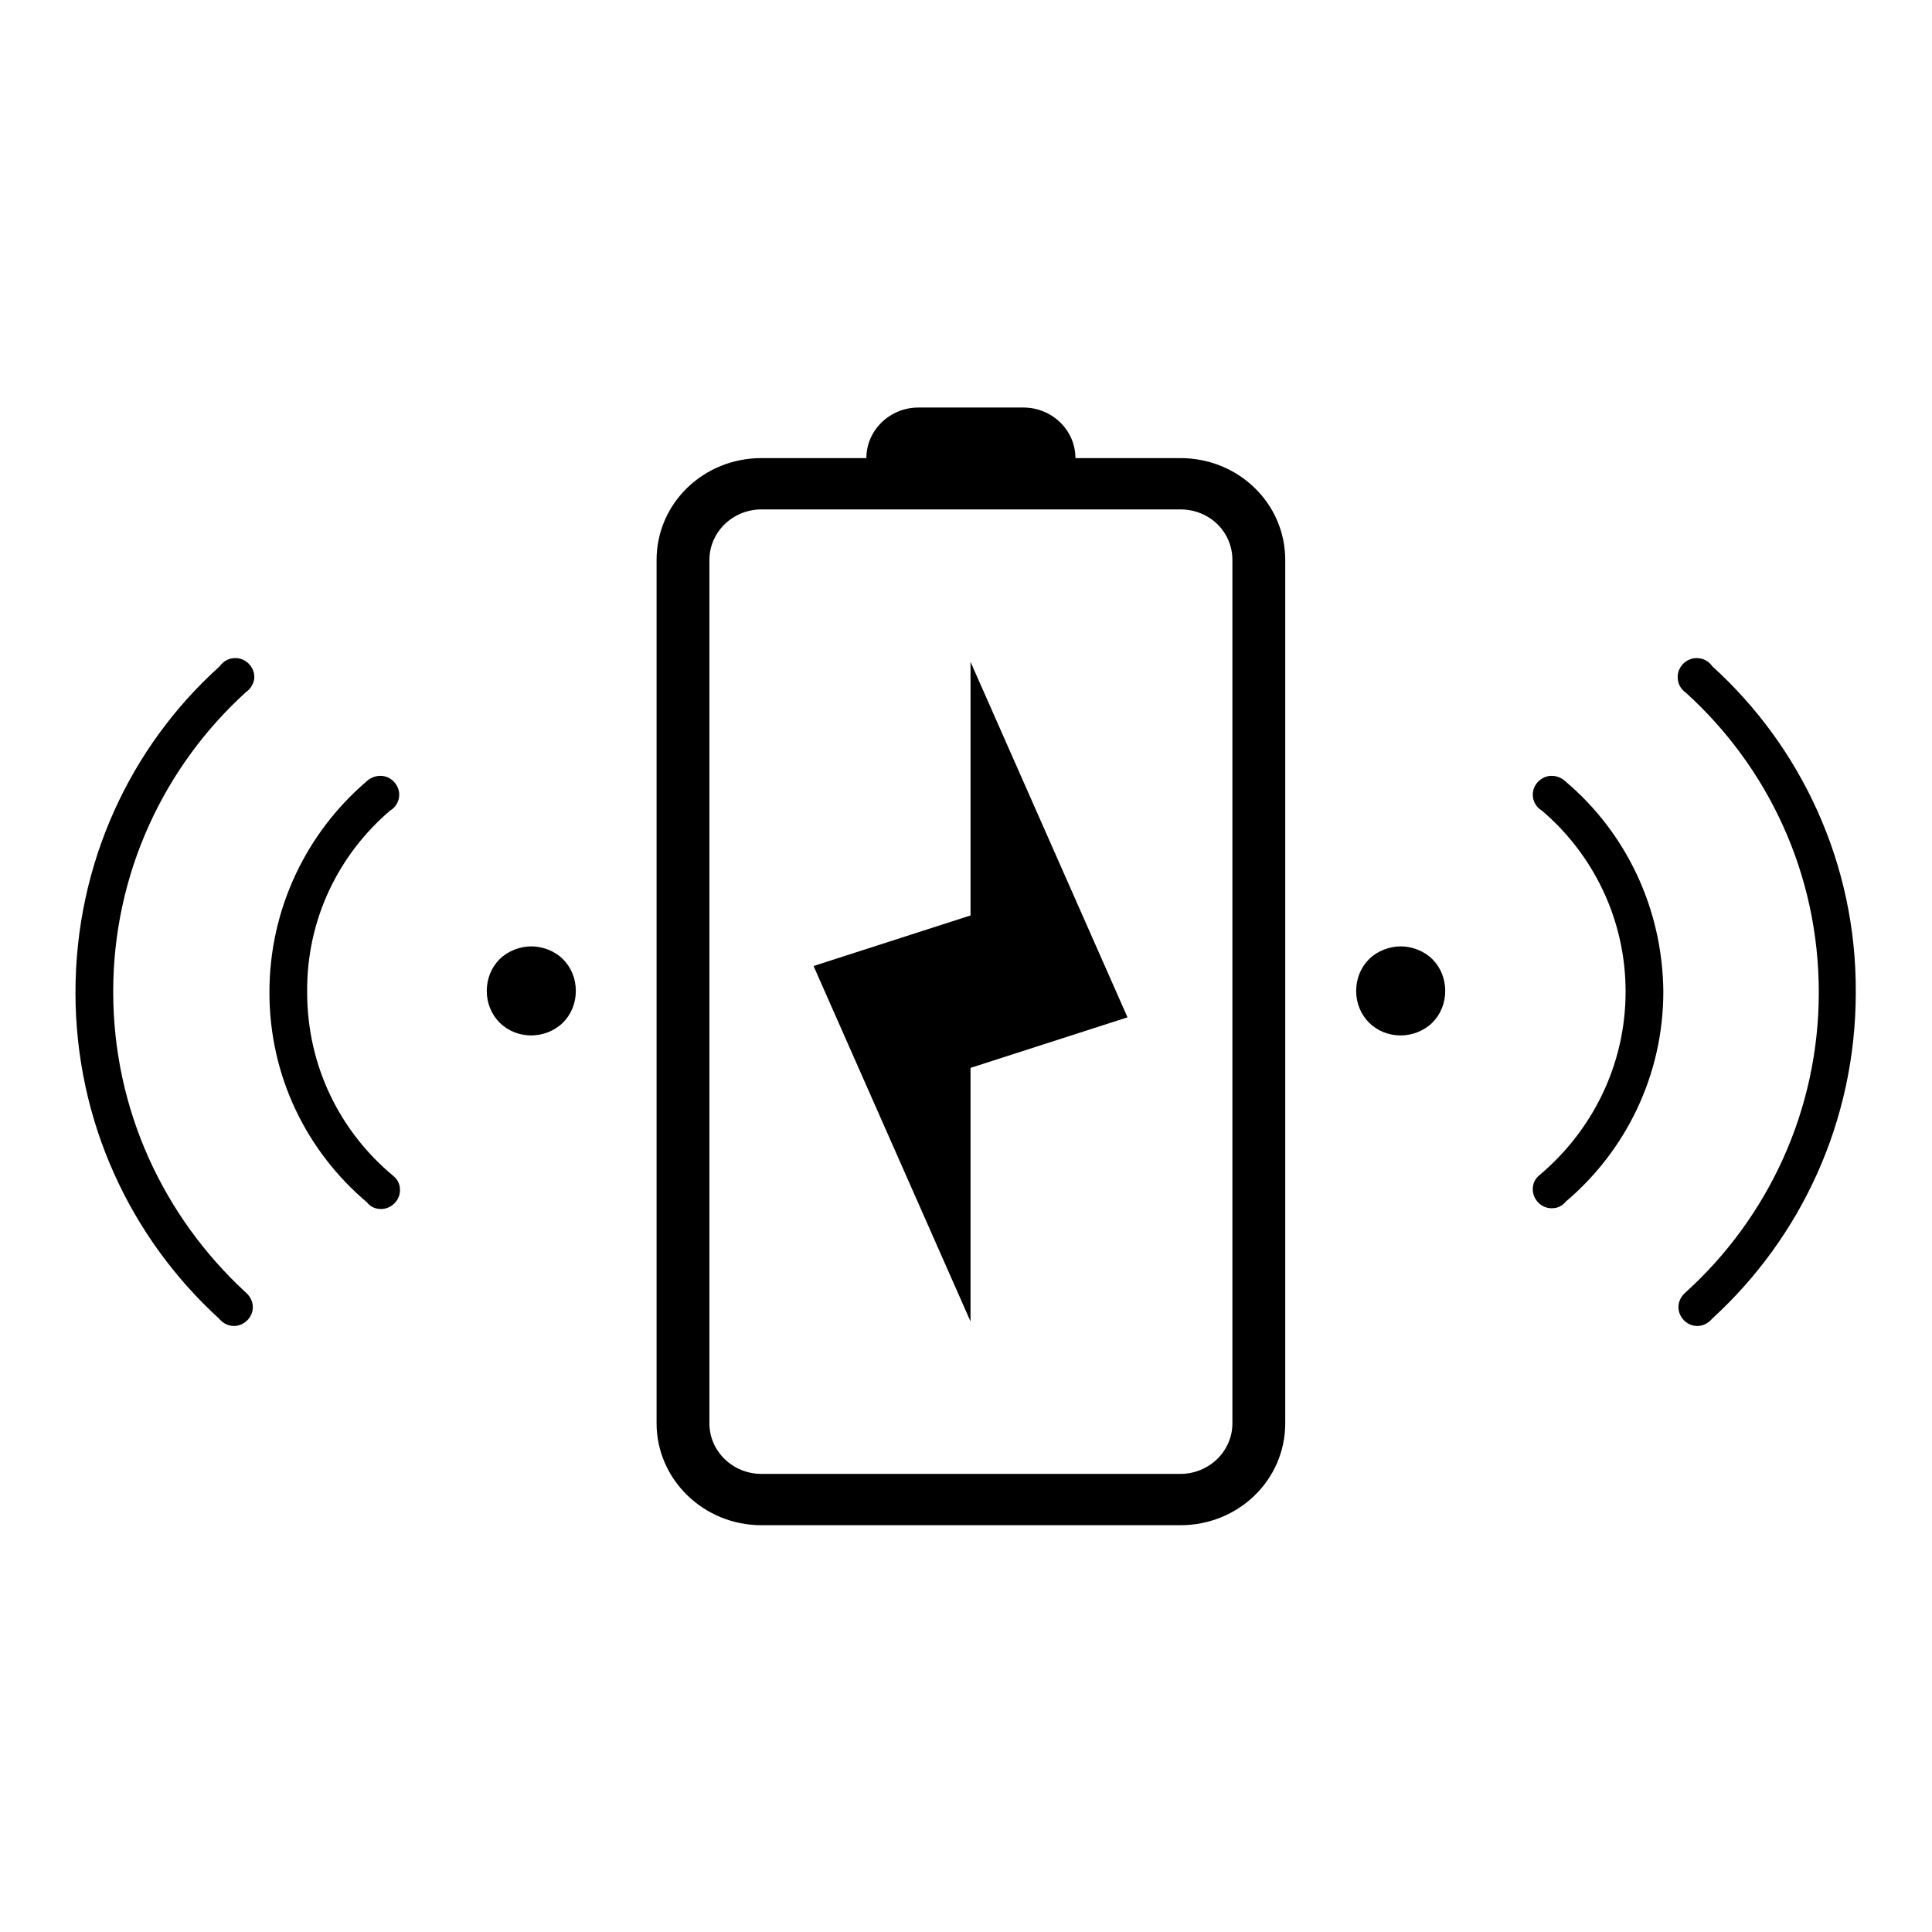
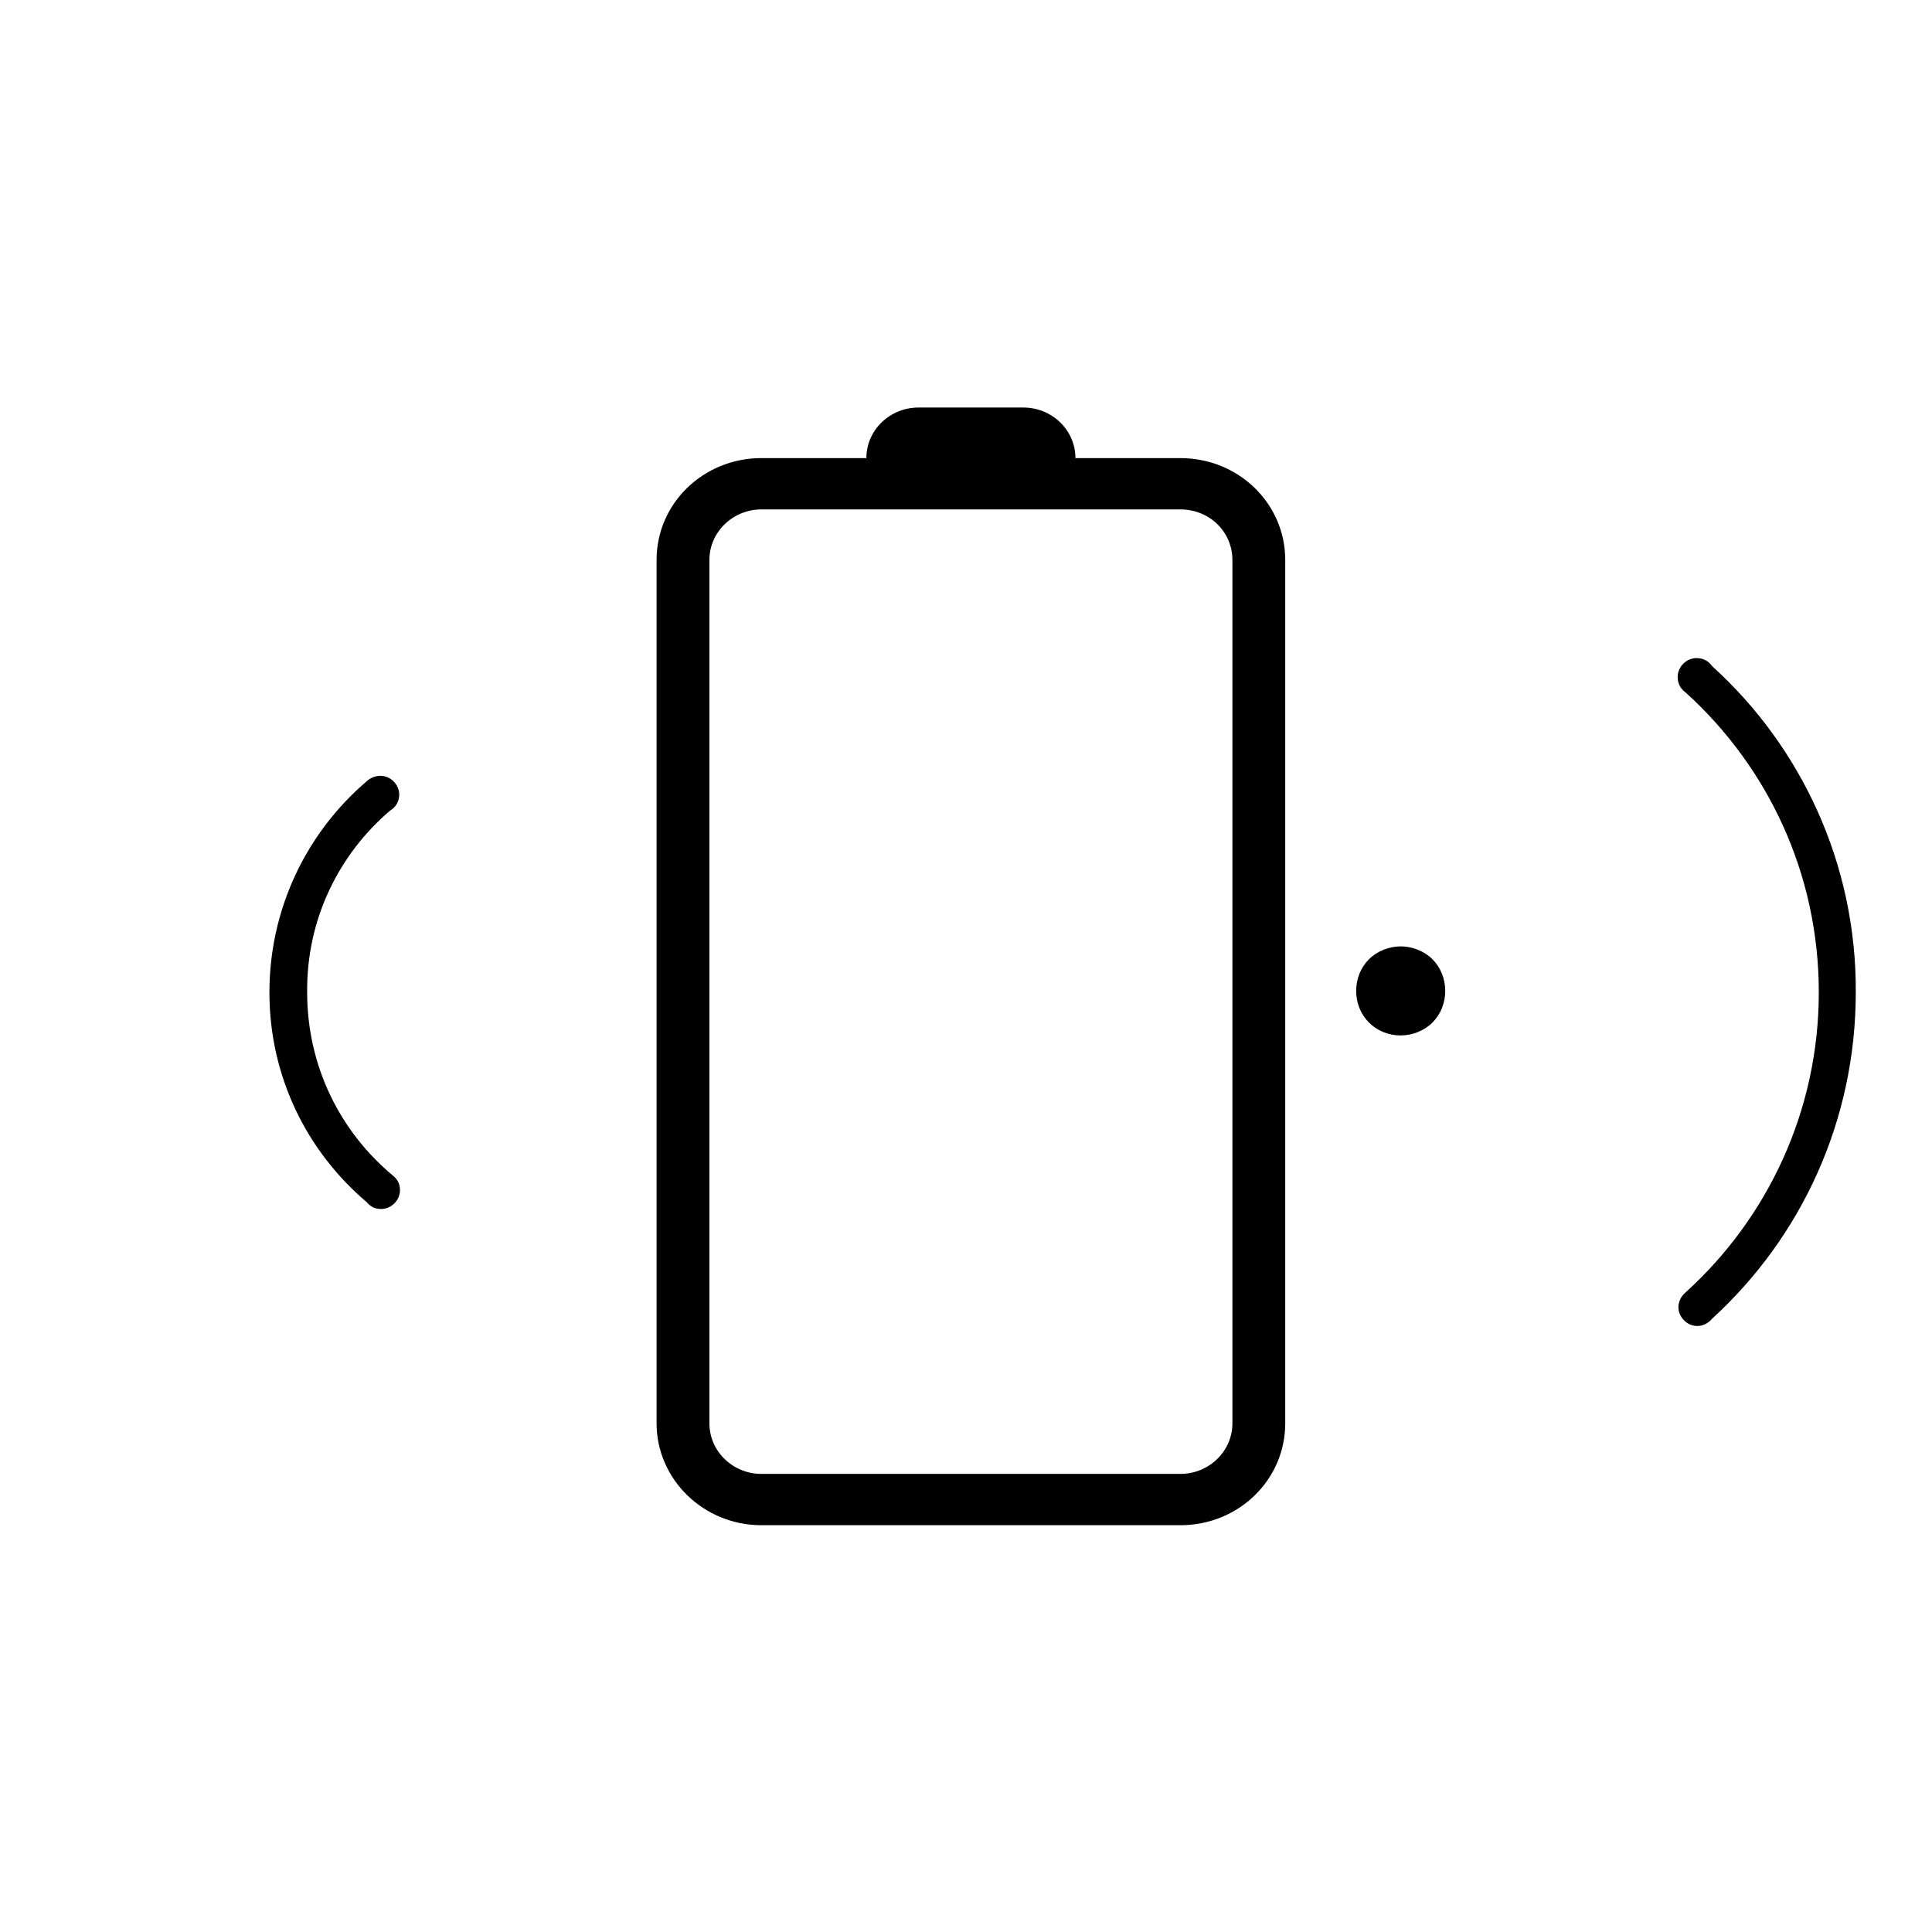
<svg xmlns="http://www.w3.org/2000/svg" version="1.1" x="0px" y="0px" viewBox="0 0 256 256" enable-background="new 0 0 256 256" xml:space="preserve">
  <g>
    <g>
-       <path fill="#000000" d="M70.4,125.4c-1.5,0-3.1,0.6-4.2,1.7c-1.1,1.1-1.7,2.6-1.7,4.2s0.6,3.1,1.7,4.2c1.1,1.1,2.6,1.7,4.2,1.7c1.5,0,3.1-0.6,4.2-1.7c1.1-1.1,1.7-2.6,1.7-4.2s-0.6-3.1-1.7-4.2C73.5,126,71.9,125.4,70.4,125.4z" />
-       <path fill="#000000" d="M33.7,89.7c0-1.3-1.1-2.5-2.5-2.5c-0.9,0-1.6,0.4-2.1,1.1l0,0C17.3,98.9,10,114.4,10,131.5c0,17.1,7.3,32.5,19,43.2l0,0c0.5,0.6,1.2,1,2,1c1.3,0,2.5-1.1,2.5-2.5c0-0.8-0.4-1.5-1-2l0,0C21.8,161.3,15,147.2,15,131.4c0-15.7,6.8-29.9,17.6-39.7l0,0C33.2,91.3,33.7,90.5,33.7,89.7z" />
      <path fill="#000000" d="M51.7,107.4c0.7-0.4,1.2-1.2,1.2-2.1c0-1.3-1.1-2.5-2.5-2.5c-0.7,0-1.4,0.3-1.9,0.8l0,0c-7.8,6.7-12.8,16.7-12.8,27.9c0,11.2,5,21.1,12.9,27.8c0.5,0.6,1.1,0.9,1.9,0.9c1.3,0,2.5-1.1,2.5-2.5c0-0.8-0.3-1.4-0.9-1.9l0,0c-7-5.8-11.4-14.5-11.4-24.3C40.6,121.8,44.9,113.2,51.7,107.4z" />
      <path fill="#000000" d="M185.6,125.4c-1.5,0-3.1,0.6-4.2,1.7c-1.1,1.1-1.7,2.6-1.7,4.2s0.6,3.1,1.7,4.2c1.1,1.1,2.6,1.7,4.2,1.7c1.5,0,3.1-0.6,4.2-1.7c1.1-1.1,1.7-2.6,1.7-4.2s-0.6-3.1-1.7-4.2C188.7,126,187.1,125.4,185.6,125.4z" />
      <path fill="#000000" d="M226.9,88.3L226.9,88.3c-0.5-0.7-1.2-1.1-2.1-1.1c-1.3,0-2.5,1.1-2.5,2.5c0,0.9,0.4,1.6,1.1,2.1l0,0c10.8,9.8,17.6,23.9,17.6,39.7c0,15.7-6.8,29.9-17.6,39.7l0,0c-0.6,0.5-1,1.2-1,2c0,1.3,1.1,2.5,2.5,2.5c0.8,0,1.5-0.4,2-1l0,0c11.7-10.7,19-26.1,19-43.2C246,114.4,238.6,98.9,226.9,88.3z" />
-       <path fill="#000000" d="M207.5,103.6L207.5,103.6c-0.5-0.5-1.2-0.8-1.9-0.8c-1.3,0-2.5,1.1-2.5,2.5c0,0.9,0.5,1.7,1.2,2.1c6.8,5.8,11.1,14.4,11.1,24c0,9.8-4.5,18.5-11.4,24.3l0,0c-0.6,0.5-0.9,1.1-0.9,1.9c0,1.3,1.1,2.5,2.5,2.5c0.8,0,1.4-0.3,1.9-0.9c7.9-6.7,12.9-16.7,12.9-27.8C220.3,120.3,215.4,110.3,207.5,103.6z" />
-       <path fill="#000000" d="M128.6,121.3l-20.8,6.7l20.8,47.1v-33.6l20.8-6.7l-20.8-47.1V121.3z" />
      <path fill="#000000" d="M156.4,60.7h-13.9c0-3.7-3.1-6.7-6.9-6.7h-13.9c-3.8,0-6.9,3-6.9,6.7h-13.9c-7.7,0-13.9,6-13.9,13.5v114.4c0,7.4,6.2,13.5,13.9,13.5h55.5c7.7,0,13.9-6,13.9-13.5V74.2C170.3,66.7,164.1,60.7,156.4,60.7z M163.3,188.6c0,3.7-3.1,6.7-6.9,6.7h-55.5c-3.8,0-6.9-3-6.9-6.7V74.2c0-3.7,3.1-6.7,6.9-6.7h55.5c3.9,0,6.9,3,6.9,6.7L163.3,188.6L163.3,188.6z" />
    </g>
  </g>
</svg>